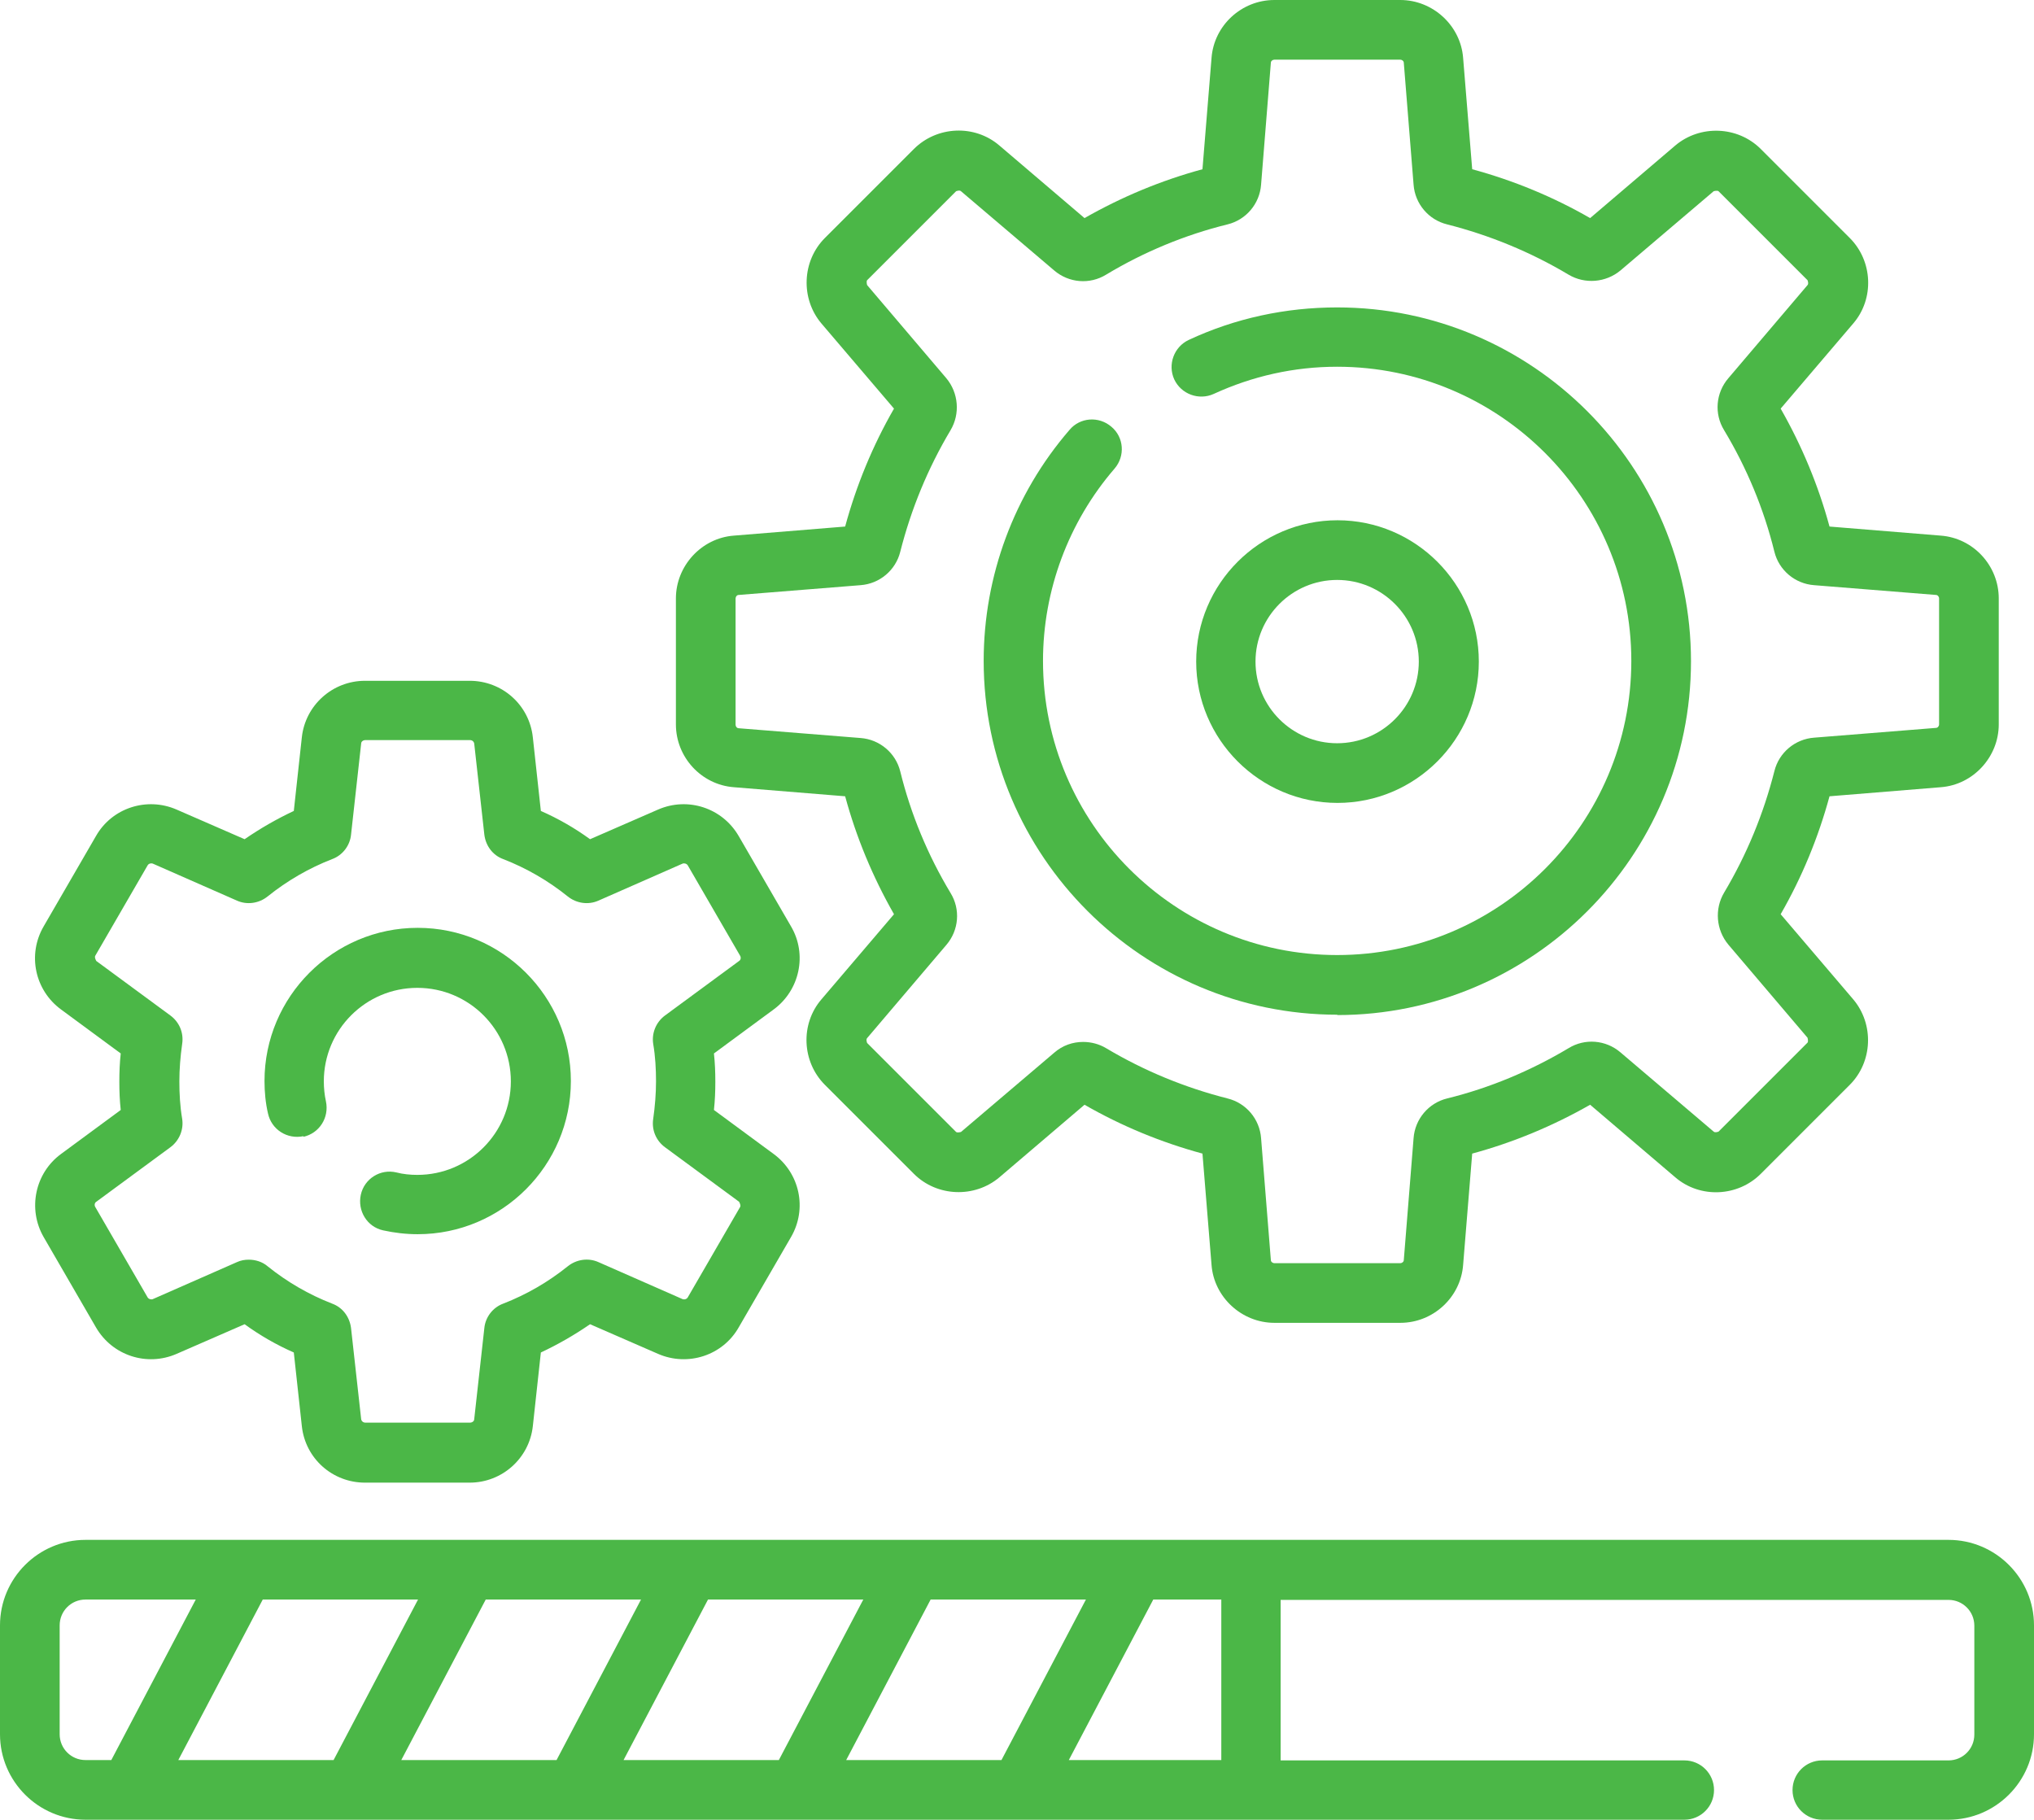
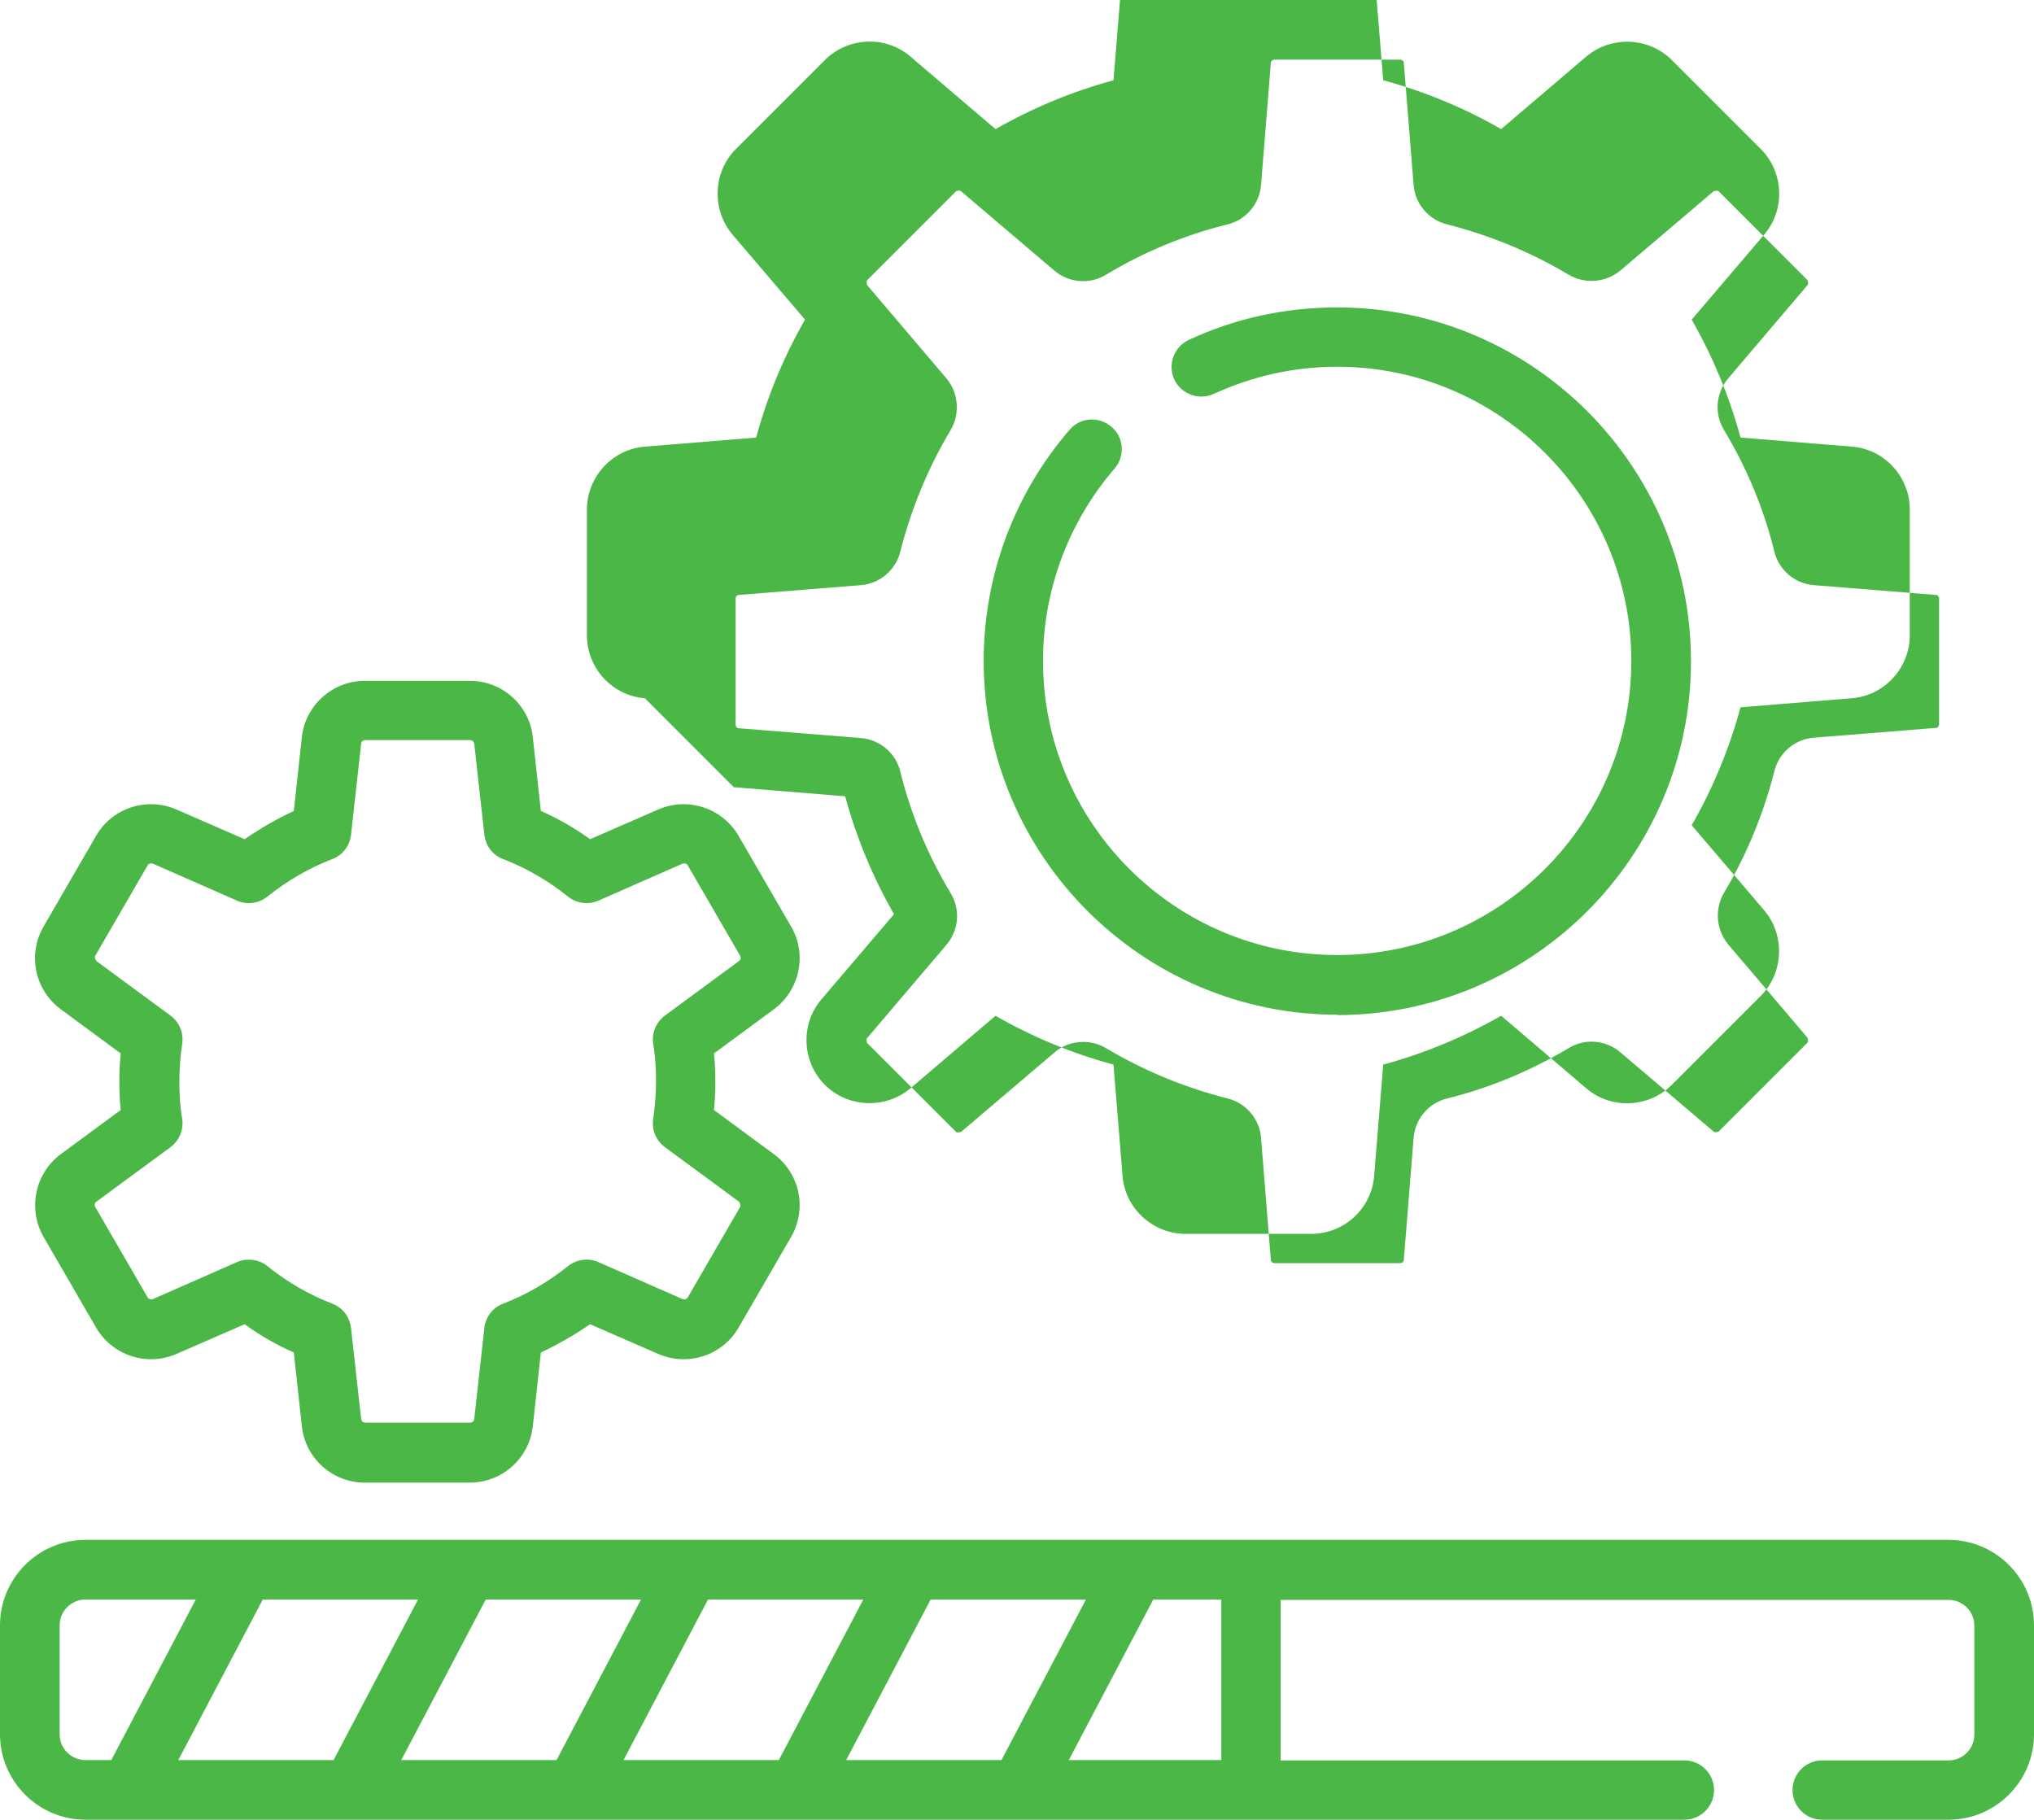
<svg xmlns="http://www.w3.org/2000/svg" id="Capa_2" data-name="Capa 2" viewBox="0 0 58.29 52.15">
  <defs>
    <style>      .cls-1 {        fill: #4bb747;        stroke-width: 0px;      }    </style>
  </defs>
  <g id="Capa_1-2" data-name="Capa 1">
    <g>
      <path class="cls-1" d="M55.84,44.13H2.45c-1.35,0-2.45,1.1-2.45,2.45v3.12c0,1.35,1.1,2.45,2.45,2.45h45.82c.47,0,.85-.38.85-.85s-.38-.85-.85-.85h-11.57v-4.6h19.14c.41,0,.74.33.74.74v3.12c0,.41-.33.74-.74.74h-3.62c-.47,0-.85.38-.85.85s.38.85.85.85h3.62c1.35,0,2.45-1.1,2.45-2.45v-3.12c0-1.35-1.1-2.45-2.45-2.45ZM13.92,45.84h4.45l-2.42,4.6h-4.45l2.42-4.6ZM9.56,50.44h-4.45l2.42-4.6h4.45l-2.42,4.6ZM20.29,45.84h4.45l-2.42,4.6h-4.45l2.42-4.6ZM26.67,45.84h4.45l-2.42,4.6h-4.45l2.42-4.6ZM1.71,49.7v-3.12c0-.41.33-.74.74-.74h3.16l-2.42,4.6h-.74c-.41,0-.74-.33-.74-.74ZM35,50.44h-4.37l2.42-4.6h1.95v4.6Z" />
-       <path class="cls-1" d="M21.03,22.56l3.19.26c.32,1.18.79,2.31,1.4,3.38l-2.08,2.44c-.61.71-.56,1.79.1,2.45l2.55,2.55c.66.66,1.74.7,2.45.1l2.44-2.08c1.06.61,2.2,1.08,3.38,1.4l.26,3.19c.07.93.87,1.66,1.8,1.66h3.61c.94,0,1.73-.73,1.8-1.66l.26-3.19c1.18-.32,2.31-.79,3.38-1.4l2.44,2.08c.71.61,1.79.56,2.45-.1l2.55-2.55c.66-.66.7-1.74.1-2.45l-2.08-2.44c.61-1.06,1.08-2.2,1.4-3.38l3.19-.26c.93-.07,1.66-.87,1.66-1.8v-3.61c0-.94-.73-1.73-1.66-1.8l-3.19-.26c-.32-1.18-.79-2.31-1.4-3.38l2.08-2.44c.61-.71.56-1.79-.1-2.45l-2.55-2.55c-.66-.66-1.74-.7-2.45-.1l-2.44,2.08c-1.06-.61-2.2-1.08-3.38-1.4l-.26-3.19c-.07-.93-.87-1.66-1.8-1.66h-3.61c-.94,0-1.73.73-1.8,1.66l-.26,3.19c-1.18.32-2.31.79-3.38,1.4l-2.44-2.08c-.71-.61-1.79-.56-2.45.1l-2.55,2.55c-.66.66-.7,1.74-.1,2.45l2.08,2.44c-.61,1.06-1.08,2.2-1.4,3.38l-3.19.26c-.93.07-1.66.87-1.66,1.8v3.61c0,.94.73,1.73,1.66,1.8h0ZM21.08,17.15c0-.05.04-.1.09-.1l3.49-.28c.55-.04,1.01-.43,1.14-.96.31-1.22.79-2.39,1.44-3.48.28-.47.23-1.07-.12-1.49l-2.27-2.67s-.03-.1,0-.14l2.55-2.55s.1-.04.14,0l2.67,2.27c.42.36,1.02.41,1.49.12,1.08-.65,2.26-1.14,3.48-1.44.53-.13.92-.59.96-1.14l.28-3.49c0-.05.05-.09.1-.09h3.61c.05,0,.1.04.1.09l.28,3.49c.04.55.43,1.01.96,1.14,1.22.31,2.39.79,3.48,1.44.47.28,1.07.23,1.49-.12l2.67-2.27s.1-.03.14,0l2.55,2.55s.04.1,0,.14l-2.27,2.67c-.36.42-.41,1.02-.12,1.49.65,1.08,1.14,2.26,1.44,3.48.13.53.59.92,1.14.96l3.49.28h0c.05,0,.09.05.09.1v3.61c0,.05-.04.1-.09.1l-3.49.28c-.55.04-1.01.43-1.14.96-.31,1.22-.79,2.39-1.44,3.48-.28.47-.23,1.07.12,1.49l2.27,2.67s.03.1,0,.14l-2.55,2.55s-.1.04-.14,0l-2.67-2.27c-.42-.36-1.02-.41-1.49-.12-1.09.65-2.26,1.14-3.48,1.44-.53.13-.92.59-.96,1.14l-.28,3.49c0,.05-.05.09-.1.09h-3.61c-.05,0-.1-.04-.1-.09l-.28-3.49c-.04-.55-.43-1.01-.96-1.14-1.22-.31-2.39-.79-3.48-1.44-.2-.12-.43-.18-.66-.18-.3,0-.59.1-.83.31l-2.67,2.27s-.1.03-.14,0l-2.55-2.55s-.04-.1,0-.14l2.27-2.67c.36-.42.41-1.02.12-1.49-.65-1.08-1.14-2.26-1.44-3.48-.13-.53-.59-.92-1.14-.96l-3.49-.28c-.05,0-.09-.05-.09-.1v-3.61h0Z" />
-       <path class="cls-1" d="M42.38,18.96c0-2.23-1.82-4.05-4.05-4.05s-4.05,1.82-4.05,4.05,1.82,4.05,4.05,4.05,4.05-1.82,4.05-4.05ZM35.98,18.96c0-1.29,1.05-2.34,2.34-2.34s2.34,1.05,2.34,2.34-1.05,2.34-2.34,2.34-2.34-1.05-2.34-2.34Z" />
+       <path class="cls-1" d="M21.03,22.56l3.19.26c.32,1.18.79,2.31,1.4,3.38l-2.08,2.44c-.61.71-.56,1.79.1,2.45c.66.66,1.74.7,2.45.1l2.44-2.08c1.06.61,2.2,1.08,3.38,1.4l.26,3.19c.07.93.87,1.66,1.8,1.66h3.61c.94,0,1.73-.73,1.8-1.66l.26-3.19c1.18-.32,2.31-.79,3.38-1.4l2.44,2.08c.71.61,1.79.56,2.45-.1l2.55-2.55c.66-.66.7-1.74.1-2.45l-2.08-2.44c.61-1.06,1.08-2.2,1.4-3.38l3.19-.26c.93-.07,1.66-.87,1.66-1.8v-3.61c0-.94-.73-1.73-1.66-1.8l-3.19-.26c-.32-1.18-.79-2.31-1.4-3.38l2.08-2.44c.61-.71.56-1.79-.1-2.45l-2.55-2.55c-.66-.66-1.74-.7-2.45-.1l-2.44,2.08c-1.06-.61-2.2-1.08-3.38-1.4l-.26-3.19c-.07-.93-.87-1.66-1.8-1.66h-3.61c-.94,0-1.73.73-1.8,1.66l-.26,3.19c-1.18.32-2.31.79-3.38,1.4l-2.44-2.08c-.71-.61-1.79-.56-2.45.1l-2.55,2.55c-.66.66-.7,1.74-.1,2.45l2.08,2.44c-.61,1.06-1.08,2.2-1.4,3.38l-3.19.26c-.93.07-1.66.87-1.66,1.8v3.61c0,.94.73,1.73,1.66,1.8h0ZM21.08,17.15c0-.05.04-.1.09-.1l3.49-.28c.55-.04,1.01-.43,1.14-.96.31-1.22.79-2.39,1.44-3.48.28-.47.23-1.07-.12-1.49l-2.27-2.67s-.03-.1,0-.14l2.55-2.55s.1-.04.14,0l2.67,2.27c.42.36,1.02.41,1.49.12,1.08-.65,2.26-1.14,3.48-1.44.53-.13.92-.59.96-1.14l.28-3.49c0-.05.05-.09.1-.09h3.61c.05,0,.1.04.1.09l.28,3.49c.04.55.43,1.01.96,1.14,1.22.31,2.39.79,3.48,1.44.47.28,1.07.23,1.49-.12l2.67-2.27s.1-.03.14,0l2.55,2.55s.04.1,0,.14l-2.27,2.67c-.36.42-.41,1.02-.12,1.49.65,1.08,1.14,2.26,1.44,3.48.13.53.59.92,1.14.96l3.49.28h0c.05,0,.09.05.09.1v3.61c0,.05-.04.1-.09.1l-3.49.28c-.55.04-1.01.43-1.14.96-.31,1.22-.79,2.39-1.44,3.48-.28.47-.23,1.07.12,1.49l2.27,2.67s.03.1,0,.14l-2.55,2.55s-.1.04-.14,0l-2.67-2.27c-.42-.36-1.02-.41-1.49-.12-1.09.65-2.26,1.14-3.48,1.44-.53.13-.92.59-.96,1.14l-.28,3.49c0,.05-.05.09-.1.09h-3.61c-.05,0-.1-.04-.1-.09l-.28-3.49c-.04-.55-.43-1.01-.96-1.14-1.22-.31-2.39-.79-3.48-1.44-.2-.12-.43-.18-.66-.18-.3,0-.59.1-.83.31l-2.67,2.27s-.1.03-.14,0l-2.55-2.55s-.04-.1,0-.14l2.27-2.67c.36-.42.41-1.02.12-1.49-.65-1.08-1.14-2.26-1.44-3.48-.13-.53-.59-.92-1.14-.96l-3.49-.28c-.05,0-.09-.05-.09-.1v-3.61h0Z" />
      <path class="cls-1" d="M38.32,29.09c5.59,0,10.14-4.55,10.14-10.14s-4.55-10.14-10.14-10.14c-1.48,0-2.92.31-4.25.93-.43.2-.61.71-.42,1.13.2.43.71.61,1.13.42,1.11-.51,2.3-.78,3.54-.78,4.65,0,8.43,3.78,8.43,8.43s-3.78,8.43-8.43,8.43-8.43-3.78-8.43-8.43c0-2.02.73-3.98,2.05-5.51.31-.36.27-.9-.09-1.2-.36-.31-.9-.27-1.2.09-1.59,1.84-2.46,4.19-2.46,6.62,0,5.59,4.55,10.14,10.14,10.14Z" />
      <path class="cls-1" d="M1.25,35.45l1.5,2.59c.47.81,1.46,1.13,2.31.76l1.95-.85c.44.32.91.59,1.41.81l.23,2.11c.1.93.88,1.62,1.81,1.62h3c.93,0,1.71-.7,1.81-1.62l.23-2.11c.49-.23.96-.5,1.41-.81l1.95.85c.85.37,1.85.05,2.31-.76l1.5-2.59c.47-.81.25-1.83-.5-2.38l-1.71-1.26c.03-.27.04-.54.04-.81s-.01-.54-.04-.81l1.71-1.26c.75-.55.97-1.58.5-2.38l-1.5-2.59c-.47-.81-1.46-1.13-2.31-.76l-1.95.85c-.44-.32-.91-.59-1.41-.81l-.23-2.11c-.1-.93-.88-1.62-1.81-1.62h-3c-.93,0-1.71.7-1.81,1.62l-.23,2.11c-.49.23-.96.5-1.41.81l-1.95-.85c-.85-.37-1.85-.05-2.31.76l-1.5,2.59c-.47.81-.25,1.83.5,2.38l1.71,1.26c-.03.27-.04.54-.04.81s.01.54.04.81l-1.71,1.26c-.75.55-.96,1.58-.5,2.38ZM2.76,34.44l2.12-1.56c.26-.19.39-.51.34-.82-.06-.35-.08-.72-.08-1.07s.03-.72.08-1.07c.05-.32-.08-.63-.34-.82l-2.12-1.56s-.06-.1-.03-.15l1.5-2.59c.03-.05.09-.07.15-.05l2.41,1.06c.29.13.63.08.88-.12.56-.45,1.18-.81,1.85-1.07.3-.11.51-.39.54-.7l.29-2.61c0-.06.06-.1.12-.1h3c.06,0,.11.04.12.1l.29,2.61c.04.32.24.59.54.7.67.26,1.29.62,1.85,1.07.25.2.59.25.88.12l2.41-1.06c.05-.02.12,0,.15.05l1.5,2.59c.03.05.02.12-.03.15l-2.12,1.56c-.26.19-.39.51-.34.82.06.35.08.72.08,1.07s-.03.72-.08,1.07c-.05.32.08.63.34.82l2.12,1.56s.06.1.03.15l-1.5,2.59c-.03.05-.09.07-.15.05l-2.41-1.06c-.29-.13-.63-.08-.88.12-.56.45-1.18.81-1.85,1.07-.3.11-.51.39-.54.7l-.29,2.61c0,.06-.06.1-.12.1h-3c-.06,0-.11-.04-.12-.1l-.29-2.61c-.04-.32-.24-.59-.54-.7-.67-.26-1.29-.62-1.85-1.07-.15-.13-.35-.19-.54-.19-.12,0-.23.02-.34.07l-2.41,1.06c-.05.02-.12,0-.15-.05l-1.5-2.59c-.03-.05-.02-.12.03-.15h0Z" />
-       <path class="cls-1" d="M8.69,32.58c.46-.1.75-.55.65-1.02-.04-.18-.06-.38-.06-.57,0-1.48,1.2-2.68,2.68-2.68s2.68,1.2,2.68,2.68-1.2,2.68-2.68,2.68c-.2,0-.41-.02-.6-.07-.46-.11-.92.18-1.02.64s.18.92.64,1.02c.32.07.65.11.99.11,2.42,0,4.39-1.97,4.39-4.39s-1.97-4.39-4.39-4.39-4.39,1.97-4.39,4.39c0,.31.03.63.1.93.1.46.55.75,1.02.65h0Z" />
    </g>
  </g>
</svg>